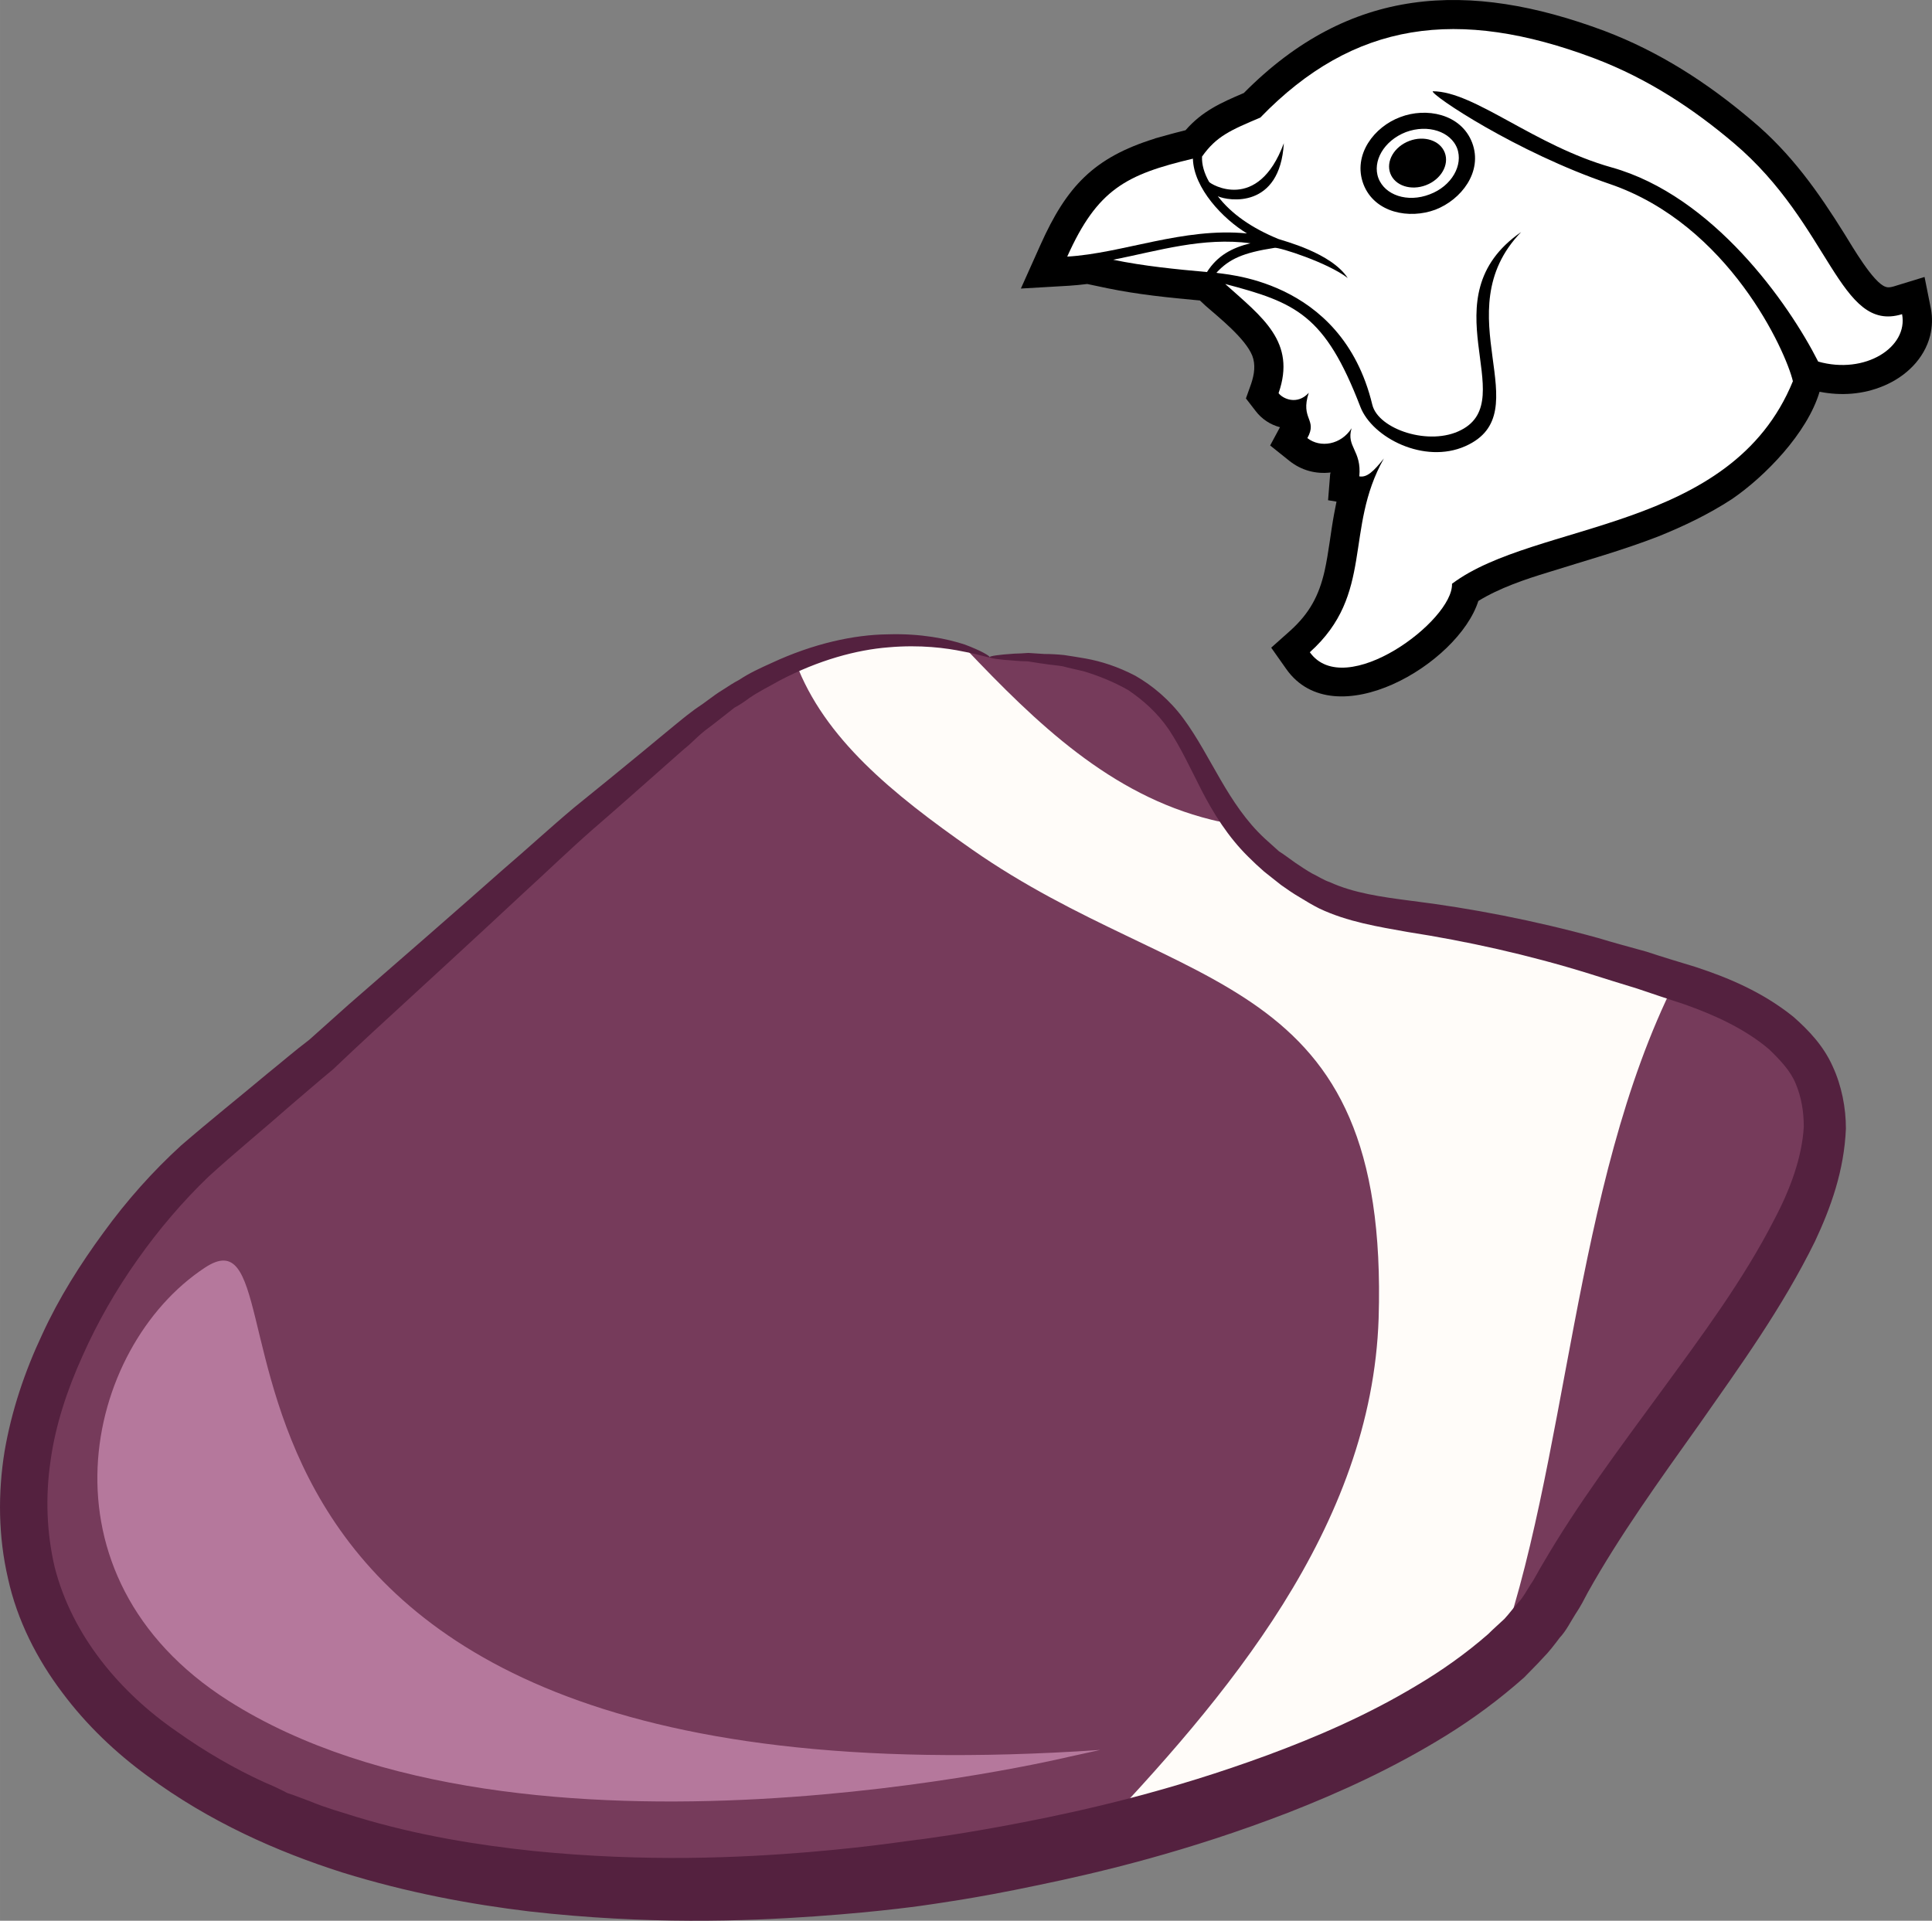
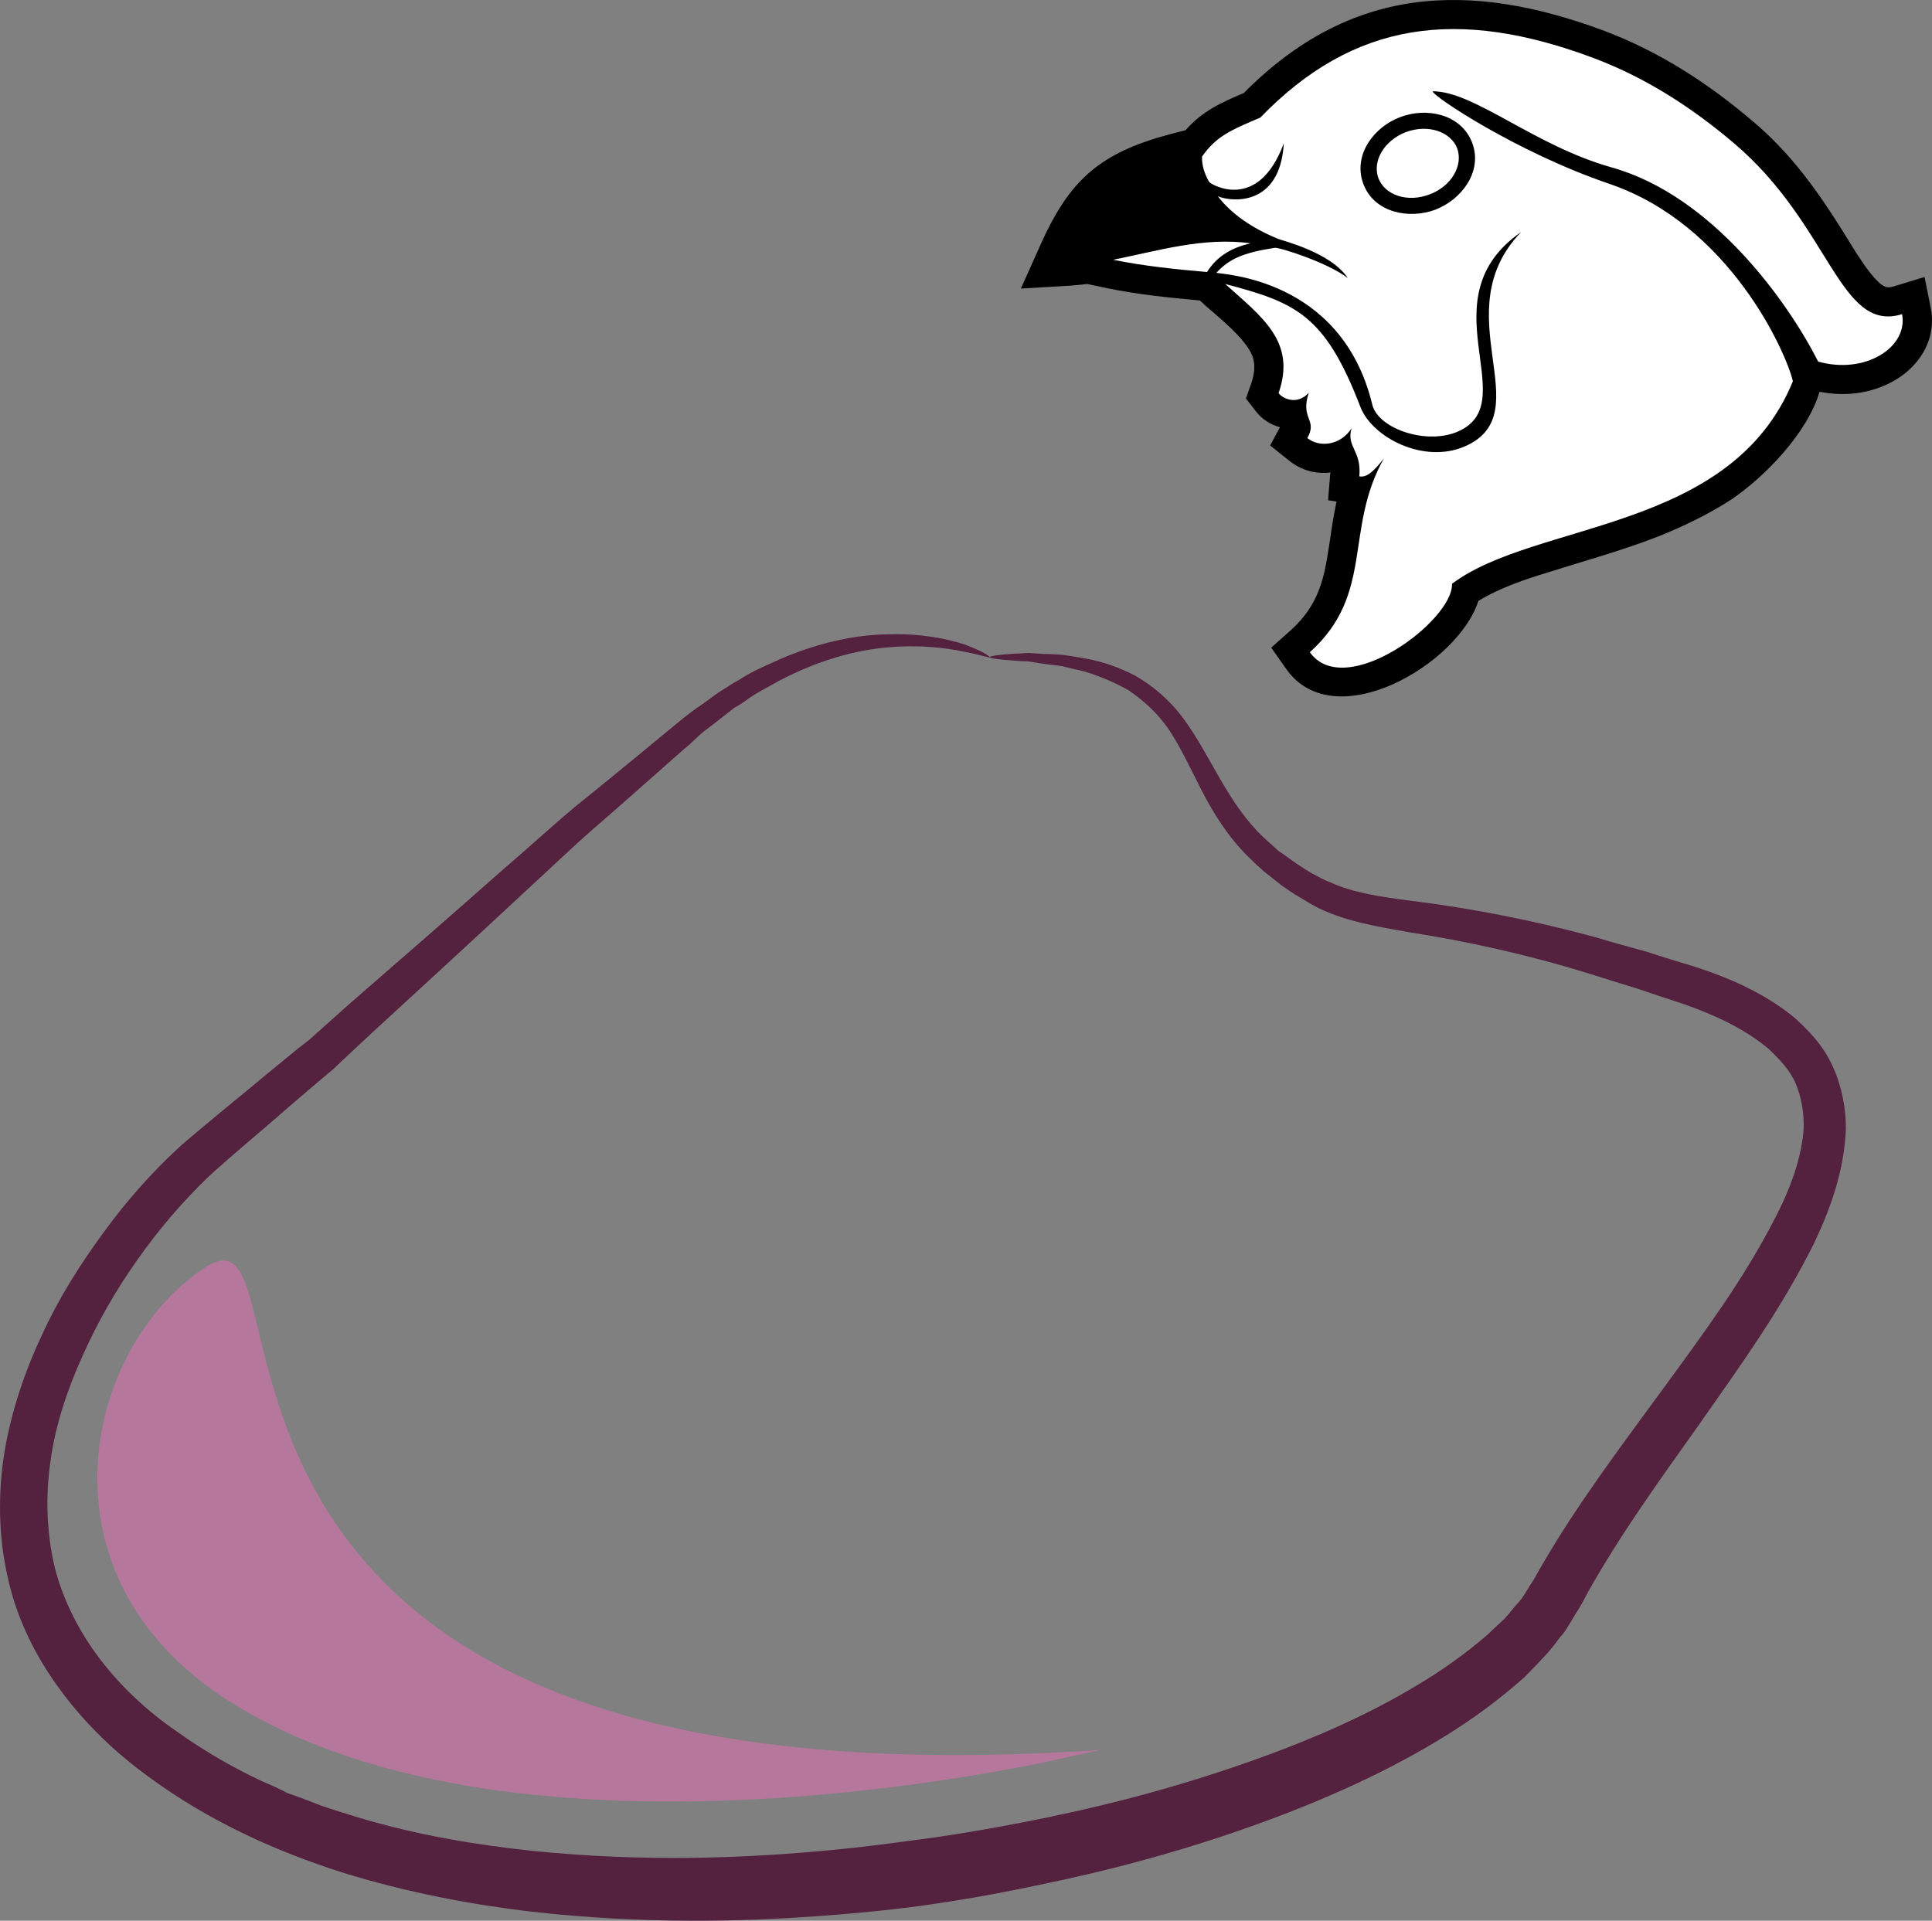
<svg xmlns="http://www.w3.org/2000/svg" xmlns:ns1="http://sodipodi.sourceforge.net/DTD/sodipodi-0.dtd" xmlns:ns2="http://www.inkscape.org/namespaces/inkscape" xml:space="preserve" width="55.031mm" height="54.715mm" version="1.1" style="clip-rule:evenodd;fill-rule:evenodd;image-rendering:optimizeQuality;shape-rendering:geometricPrecision;text-rendering:geometricPrecision" viewBox="0 0 5503.069 5471.508" id="svg31" ns1:docname="3191.svg" ns2:version="0.92.4 (5da689c313, 2019-01-14)">
  <rect x="0" y="0" width="5503.069" height="5471.508" fill="#808080" stroke="none" />
  <ns1:namedview pagecolor="#ffffff" bordercolor="#666666" borderopacity="1" objecttolerance="10" gridtolerance="10" guidetolerance="10" ns2:pageopacity="0" ns2:pageshadow="2" ns2:window-width="640" ns2:window-height="480" id="namedview33" showgrid="false" ns2:zoom="0.2102413" ns2:cx="102.60918" ns2:cy="91.711337" ns2:window-x="0" ns2:window-y="0" ns2:window-maximized="0" ns2:current-layer="svg31" />
  <defs id="defs4">
    <style type="text/css" id="style2">
   
    .str0 {stroke:black;stroke-width:20}
    .fil4 {fill:black}
    .fil6 {fill:black}
    .fil5 {fill:white}
    .fil3 {fill:#54213F;fill-rule:nonzero}
    .fil0 {fill:#763B5B;fill-rule:nonzero}
    .fil2 {fill:#B5789C;fill-rule:nonzero}
    .fil1 {fill:#FFFCF9;fill-rule:nonzero}
   
  </style>
  </defs>
  <g id="Vrstva_x0020_1" transform="translate(-7785.132,-11805.021)">
-     <path class="fil0" d="m 10604,13677 c 0,0 -368,-190 -834,185 -466,376 -1002,912 -1359,1189 -356,277 -1083,1300 53,1884 1136,582 3406,63 3755,-590 351,-655 1276,-1429 393,-1727 -885,-300 -916,-126 -1208,-361 -290,-234 -151,-600 -800,-580 z" id="path7" ns2:connector-curvature="0" style="fill:#763b5b;fill-rule:nonzero" />
-     <path class="fil1" d="m 12557,14600 c -829,-274 -867,-114 -1153,-343 -40,-32 -72,-69 -100,-105 -24,-3 -47,-6 -69,-12 -287,-71 -497,-274 -701,-489 -92,-25 -266,-47 -482,42 81,215 273,372 502,532 603,421 1189,335 1158,1336 -20,595 -433,1080 -823,1489 486,-115 909,-295 1154,-501 210,-570 220,-1364 514,-1949 z" id="path9" ns2:connector-curvature="0" style="fill:#fffcf9;fill-rule:nonzero" />
    <path class="fil2" d="m 10828,16810 c 0,0 -1552,373 -2392,-160 -560,-356 -412,-1007 -67,-1234 346,-228 -297,1568 2550,1374 z" id="path11" ns2:connector-curvature="0" style="fill:#b5789c;fill-rule:nonzero" />
    <path class="fil3" d="m 10604,13677 c 0,-3 24,-7 71,-10 11,0 24,-1 39,-2 14,1 30,2 46,3 18,0 36,1 56,3 19,3 40,6 62,10 44,8 91,23 141,49 49,28 98,69 137,122 79,107 126,244 232,342 13,12 27,24 40,36 16,10 31,22 47,33 15,10 31,21 47,30 17,8 33,19 51,25 68,31 146,42 231,53 170,21 352,56 533,106 46,14 91,26 138,39 45,15 92,29 138,43 95,31 193,72 281,143 43,38 85,82 111,140 26,56 38,119 38,178 -5,120 -43,225 -88,321 -94,191 -214,356 -328,519 -116,163 -229,320 -319,481 -11,21 -20,39 -36,63 -14,22 -26,47 -44,66 -15,20 -31,41 -49,59 -17,19 -35,36 -52,54 -72,64 -147,119 -223,166 -152,94 -305,163 -448,219 -287,111 -538,171 -718,208 -180,38 -291,52 -302,54 -13,2 -131,20 -329,34 -199,14 -479,24 -814,-14 -166,-20 -346,-53 -533,-111 -185,-59 -378,-144 -555,-275 -89,-65 -173,-144 -243,-238 -71,-94 -128,-205 -154,-324 -28,-120 -29,-244 -10,-362 20,-117 58,-229 107,-333 48,-105 109,-201 175,-291 66,-91 140,-174 221,-248 87,-75 165,-137 245,-204 41,-33 79,-66 120,-97 38,-34 76,-68 113,-101 153,-133 300,-261 439,-384 69,-59 135,-120 203,-177 67,-54 133,-108 195,-159 31,-26 62,-51 92,-76 15,-12 29,-24 44,-35 16,-13 32,-22 46,-33 16,-12 31,-23 46,-32 16,-10 30,-20 46,-28 30,-20 61,-34 92,-48 120,-56 236,-81 332,-82 95,-3 170,13 219,29 48,18 72,33 71,36 -1,3 -26,-7 -75,-16 -48,-10 -122,-20 -213,-12 -90,7 -199,36 -311,95 -28,16 -57,30 -85,49 -13,10 -28,20 -43,28 -14,11 -28,22 -42,33 -14,11 -28,22 -43,33 -15,12 -28,25 -42,38 -30,25 -59,52 -89,78 -60,53 -123,109 -189,166 -65,57 -129,119 -198,182 -135,126 -279,258 -428,395 -37,34 -75,70 -112,105 -40,33 -79,67 -119,101 -77,68 -164,139 -236,205 -74,71 -142,151 -202,236 -61,86 -114,178 -157,275 -43,95 -77,196 -91,299 -15,102 -11,205 12,303 50,195 186,356 347,467 80,57 166,107 252,146 22,9 43,19 64,30 22,7 44,16 66,24 43,18 87,30 131,44 175,53 345,80 505,97 320,32 590,19 783,3 191,-16 306,-36 317,-36 13,-2 119,-15 294,-49 175,-34 418,-89 695,-191 138,-51 285,-114 426,-199 71,-42 140,-91 203,-146 15,-15 30,-28 46,-43 14,-15 26,-32 40,-47 15,-16 23,-33 34,-50 11,-15 23,-40 36,-61 99,-170 218,-328 335,-488 117,-160 237,-321 325,-494 45,-85 78,-176 83,-262 0,-44 -7,-85 -23,-123 -15,-37 -45,-68 -76,-98 -67,-57 -153,-97 -241,-128 -46,-15 -91,-30 -135,-45 -46,-14 -91,-28 -135,-42 -177,-55 -351,-93 -518,-119 -84,-15 -172,-29 -252,-67 -20,-10 -38,-21 -56,-32 -19,-11 -36,-23 -53,-35 -16,-13 -32,-25 -48,-38 -15,-13 -30,-27 -45,-42 -58,-57 -100,-125 -133,-189 -32,-63 -60,-123 -93,-173 -34,-50 -75,-85 -116,-113 -44,-25 -88,-42 -128,-54 -21,-5 -41,-9 -59,-14 -18,-3 -36,-4 -53,-7 -17,-2 -32,-5 -46,-7 -14,0 -27,-1 -38,-2 -46,-3 -71,-7 -71,-10 z" id="path13" ns2:connector-curvature="0" style="fill:#54213f;fill-rule:nonzero" />
    <g id="_565962200">
      <path class="fil4" d="m 12968,12921 c -35,118 -156,242 -250,306 -66,43 -137,77 -209,106 -103,40 -208,69 -313,102 -66,20 -140,45 -200,82 -57,180 -410,388 -547,194 l -43,-61 55,-49 c 54,-49 81,-99 97,-169 12,-54 17,-108 27,-162 2,-12 5,-24 7,-36 l -24,-4 6,-75 c 1,-2 1,-3 1,-4 -42,5 -83,-6 -117,-33 l -55,-44 28,-52 c -27,-7 -52,-23 -70,-47 l -27,-35 15,-42 c 9,-27 13,-54 3,-80 -20,-49 -93,-107 -133,-142 l -16,-15 c -88,-8 -177,-17 -264,-35 l -57,-12 c -17,2 -35,4 -52,5 l -137,8 56,-125 c 74,-165 151,-248 325,-302 l 2,-1 c 29,-8 57,-16 86,-23 47,-54 100,-78 166,-106 301,-304 639,-322 1027,-177 156,59 294,148 421,256 111,93 188,202 264,324 20,32 81,138 116,149 8,3 16,1 23,-1 l 88,-27 18,90 c 5,26 4,52 -2,77 -17,67 -70,117 -132,143 -59,25 -122,29 -183,17 z" id="path15" ns2:connector-curvature="0" style="fill:#000000" />
      <g id="g23">
        <path class="fil5" d="m 11921,13468 c 4,105 -305,335 -405,195 185,-166 97,-350 211,-552 -30,38 -49,55 -70,51 7,-74 -38,-84 -22,-137 -30,47 -89,57 -126,28 30,-54 -21,-53 4,-129 -33,36 -74,17 -86,1 51,-146 -46,-216 -152,-311 201,53 284,87 385,350 34,88 182,164 299,112 216,-96 -63,-380 159,-610 -270,187 1,476 -171,564 -90,47 -236,-2 -253,-72 -88,-366 -437,-371 -444,-376 36,-39 75,-57 166,-71 13,-2 151,42 208,86 -47,-72 -184,-106 -197,-111 -76,-31 -135,-72 -173,-122 30,14 177,37 188,-151 -74,200 -210,116 -213,110 -14,-25 -21,-49 -20,-72 41,-58 81,-75 166,-111 266,-275 563,-315 951,-169 156,59 286,147 397,241 277,234 301,543 480,488 18,94 -105,173 -239,135 -84,-166 -299,-472 -588,-553 -221,-62 -391,-217 -510,-217 -4,11 237,173 504,264 340,116 502,477 522,562 -176,431 -733,398 -971,577 z" id="path17" ns2:connector-curvature="0" style="fill:#ffffff" />
-         <path class="fil5" d="m 11183,12257 c -190,45 -272,87 -358,279 157,-9 331,-84 512,-66 -68,-41 -152,-129 -154,-213 z" id="path19" ns2:connector-curvature="0" style="fill:#ffffff" />
        <path class="fil5" d="m 11347,12498 c -53,13 -94,35 -124,82 -89,-8 -180,-17 -267,-35 130,-26 256,-65 391,-47 z" id="path21" ns2:connector-curvature="0" style="fill:#ffffff" />
      </g>
      <path class="fil6 str0" d="m 11777,12148 c 70,-27 163,-9 192,67 29,76 -29,151 -99,178 -70,26 -163,9 -192,-67 -29,-77 29,-152 99,-178 z m 9,24 c 67,-25 138,-2 159,52 20,54 -17,119 -84,144 -67,26 -138,3 -159,-52 -20,-54 17,-118 84,-144 z" id="path25" ns2:connector-curvature="0" style="fill:#000000;stroke:#000000;stroke-width:20" />
-       <circle class="fil6" transform="matrix(0.309,-0.118,0.095,0.251,11822.9,12269.6)" r="251" id="circle27" cx="0" cy="0" style="fill:#000000" />
    </g>
  </g>
</svg>